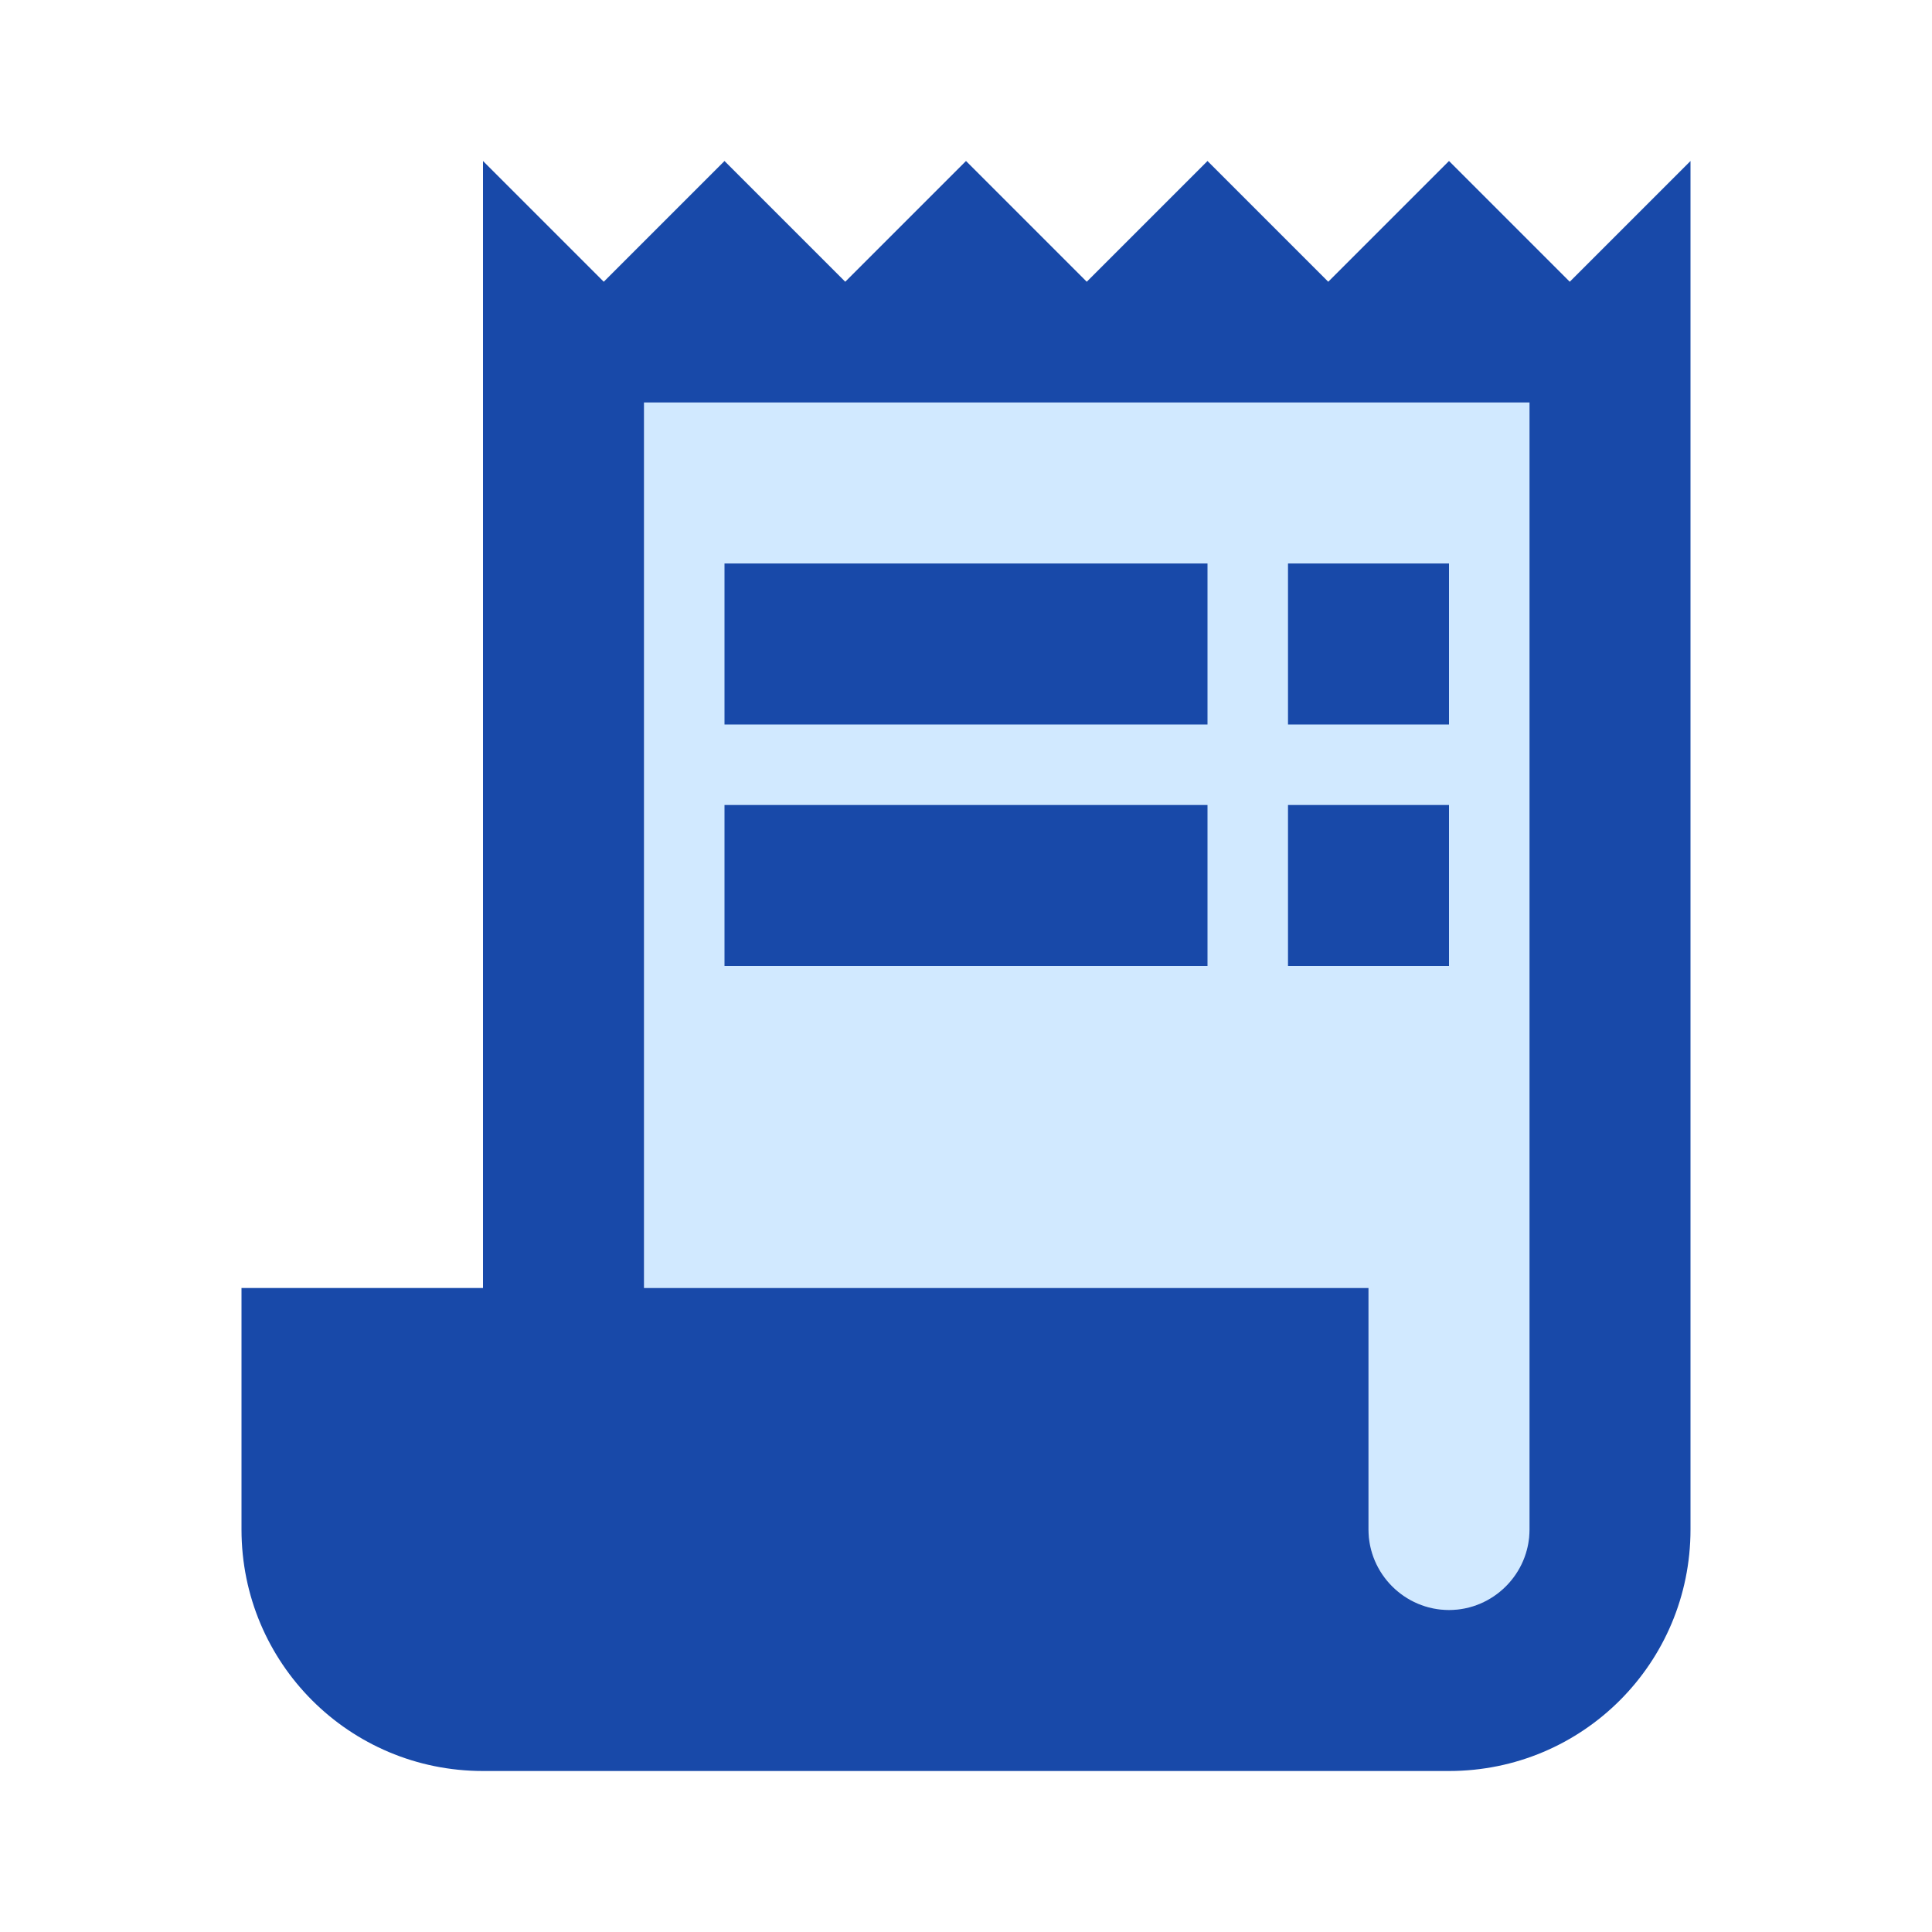
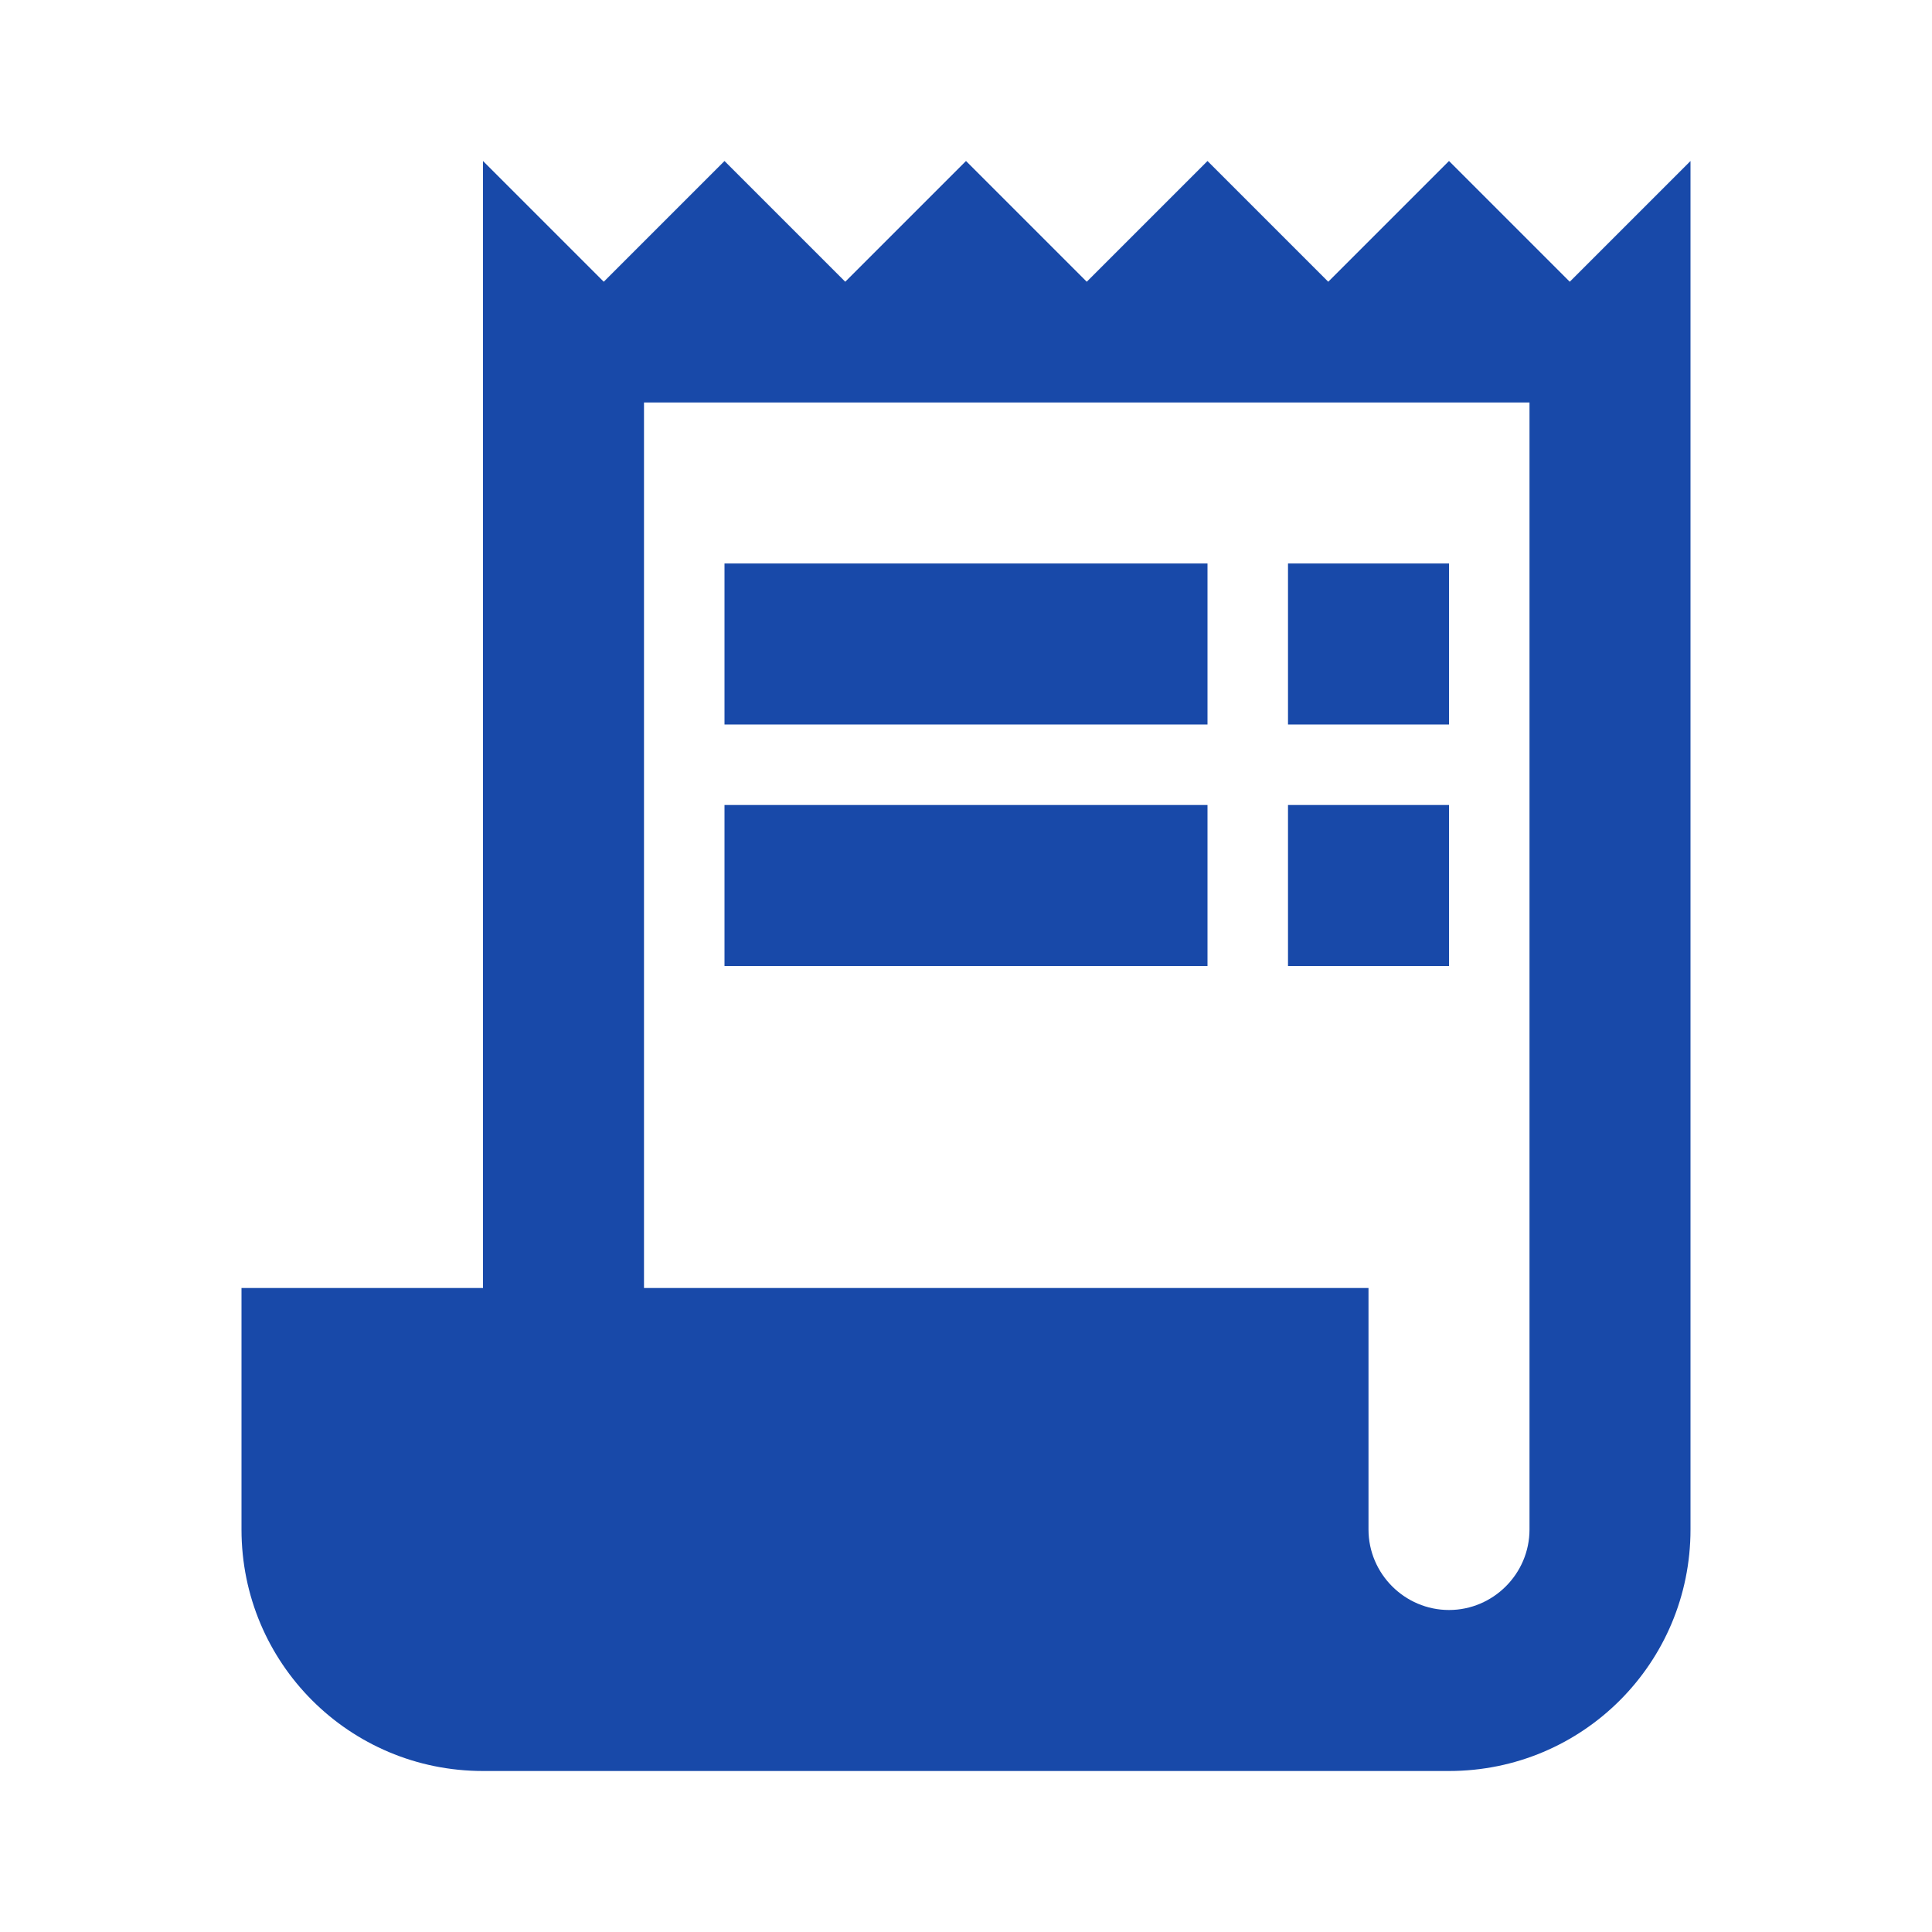
<svg xmlns="http://www.w3.org/2000/svg" width="42" height="42" viewBox="0 0 42 42" fill="none">
  <g clip-path="url(#clip0_217_4945)">
-     <path d="M33.25 33.25C33.25 34.212 32.462 35 31.5 35C30.538 35 29.75 34.212 29.75 33.25V28H14V8.75H33.25V33.25Z" fill="#D1E9FF" />
    <path d="M34.125 6.125L31.5 3.5L28.875 6.125L26.25 3.5L23.625 6.125L21 3.5L18.375 6.125L15.75 3.5L13.125 6.125L10.5 3.5V28H5.25V33.25C5.25 36.155 7.595 38.5 10.5 38.5H31.5C34.405 38.5 36.75 36.155 36.75 33.25V3.5L34.125 6.125ZM33.25 33.25C33.25 34.212 32.462 35 31.5 35C30.538 35 29.75 34.212 29.75 33.25V28H14V8.75H33.25V33.25Z" fill="#1849A9" />
    <path d="M26.25 12.25H15.75V15.75H26.25V12.25Z" fill="#1849A9" />
    <path d="M31.5 12.25H28V15.75H31.5V12.25Z" fill="#1849A9" />
    <path d="M26.25 17.5H15.75V21H26.25V17.5Z" fill="#1849A9" />
    <path d="M31.5 17.5H28V21H31.5V17.5Z" fill="#1849A9" />
  </g>
  <defs>
    <clipPath id="clip0_217_4945">
      <rect width="42" height="42" fill="white" />
    </clipPath>
  </defs>
</svg>